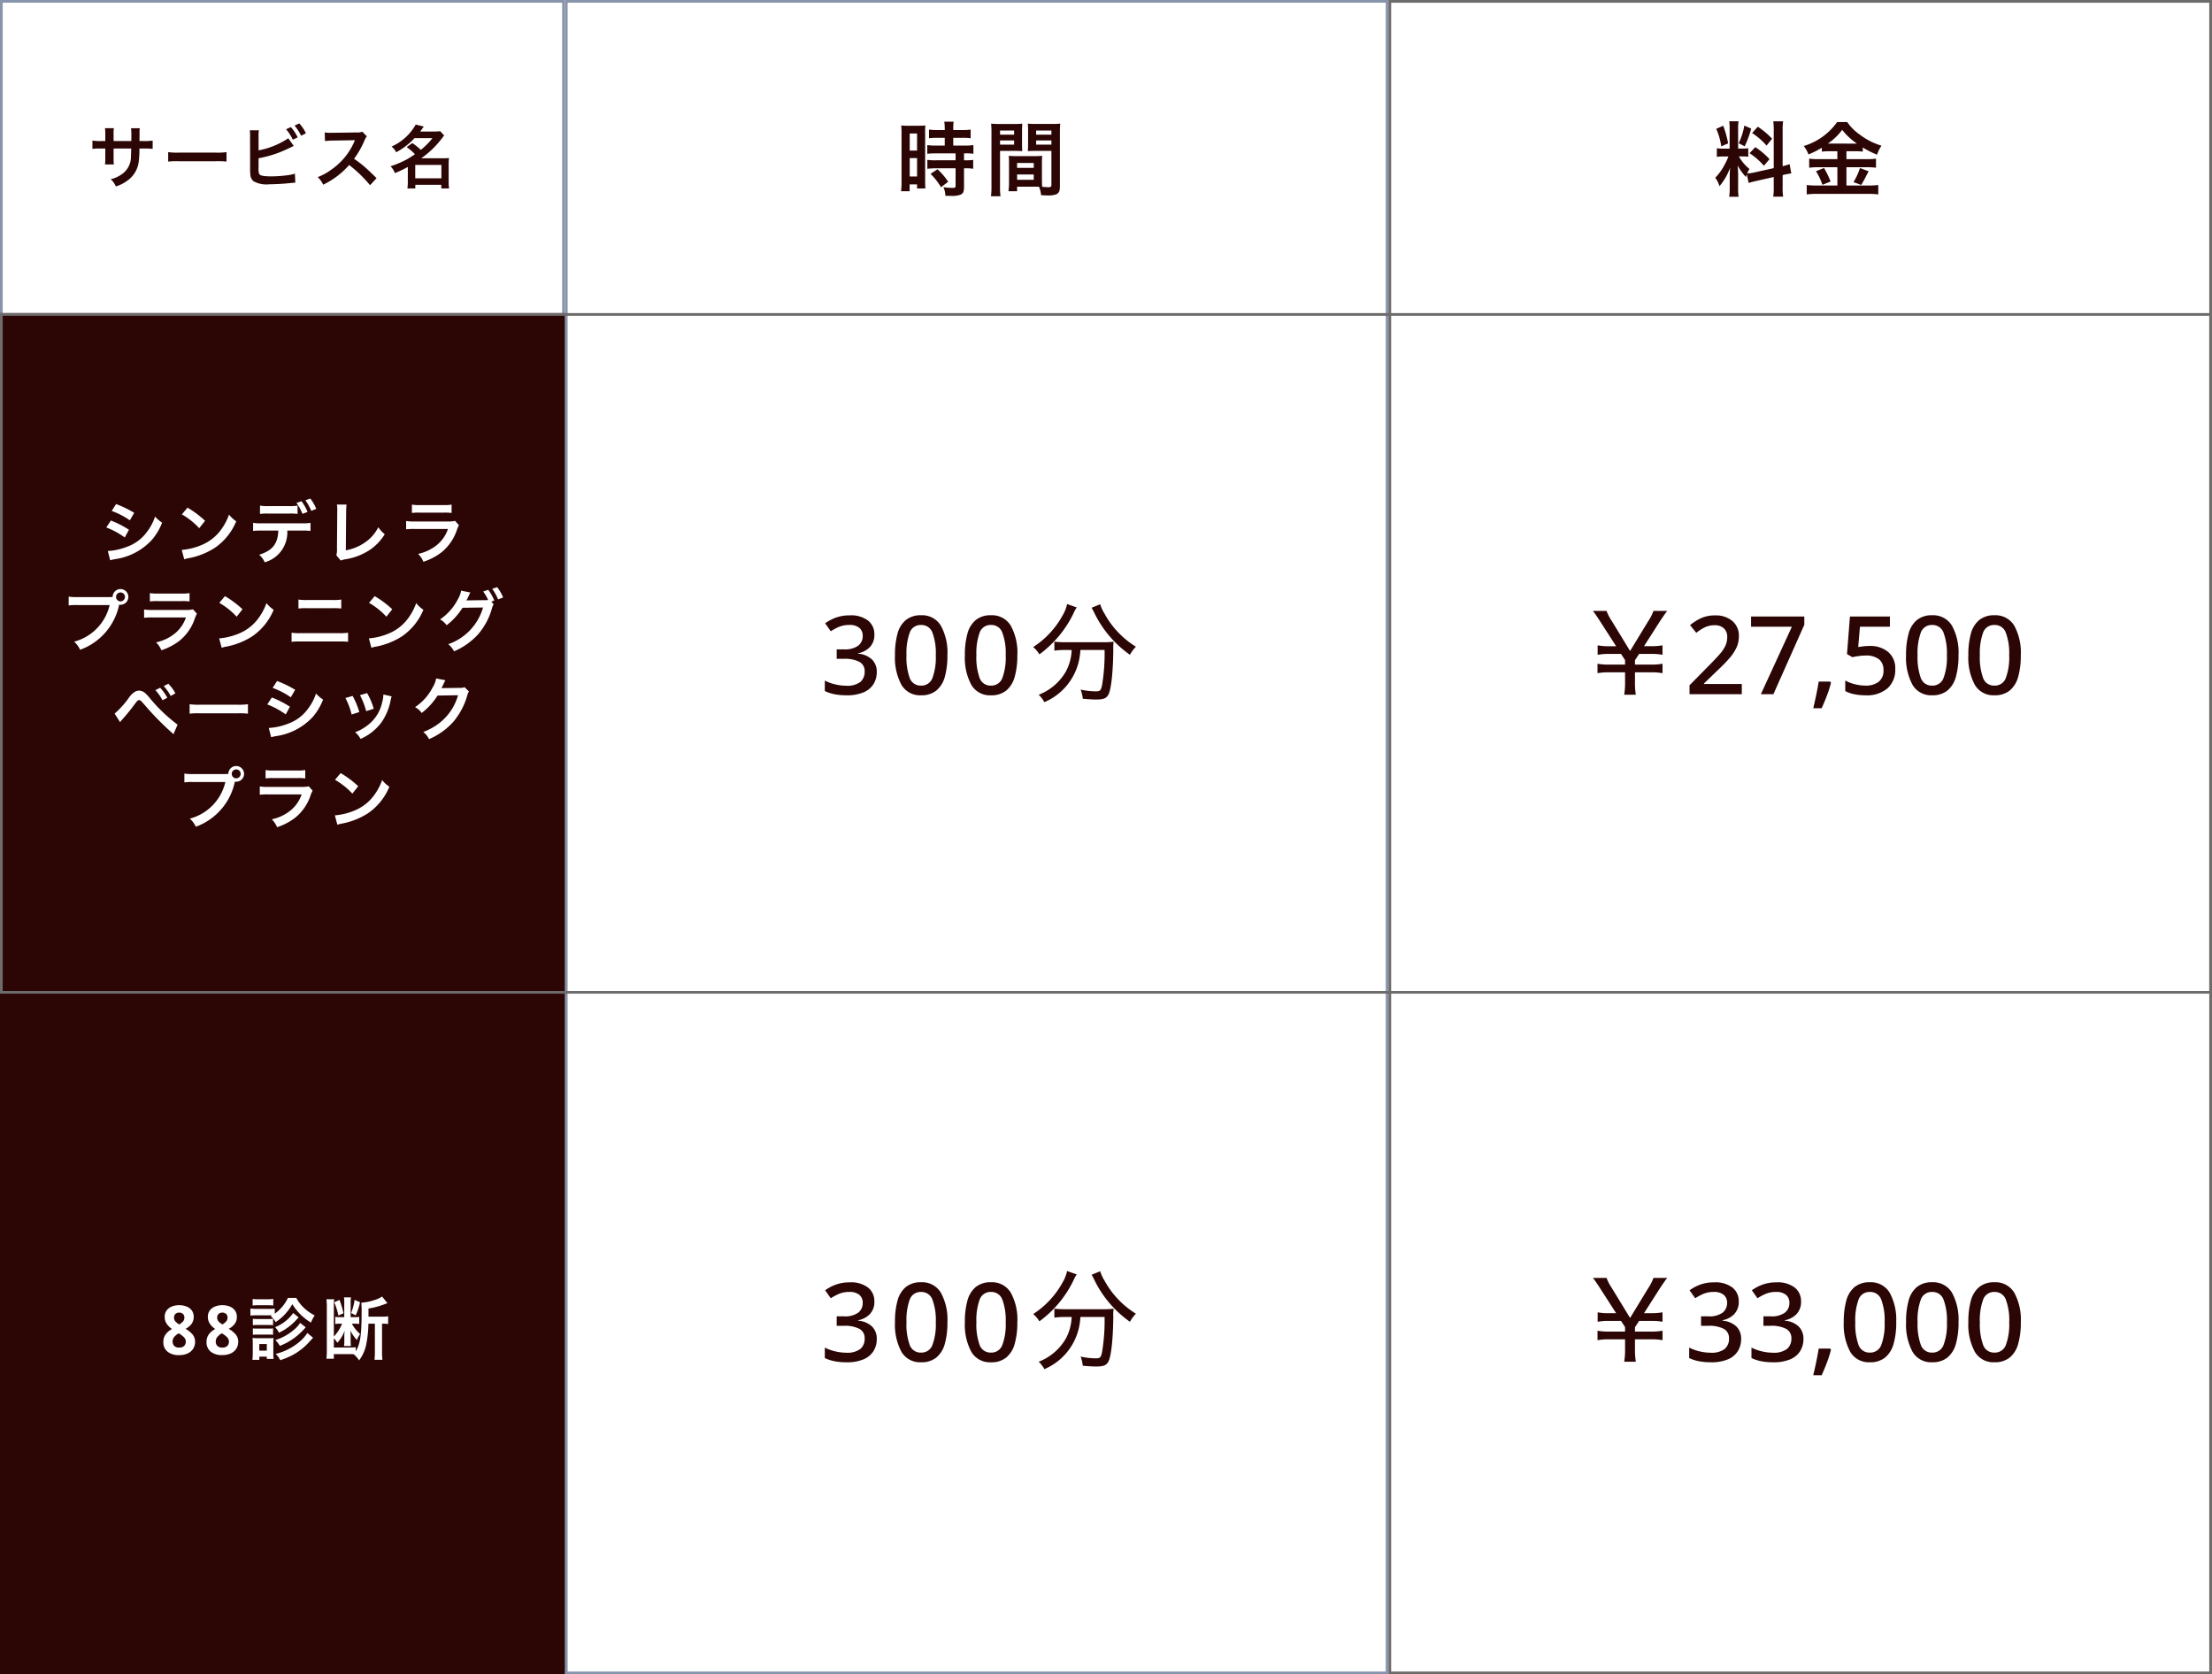
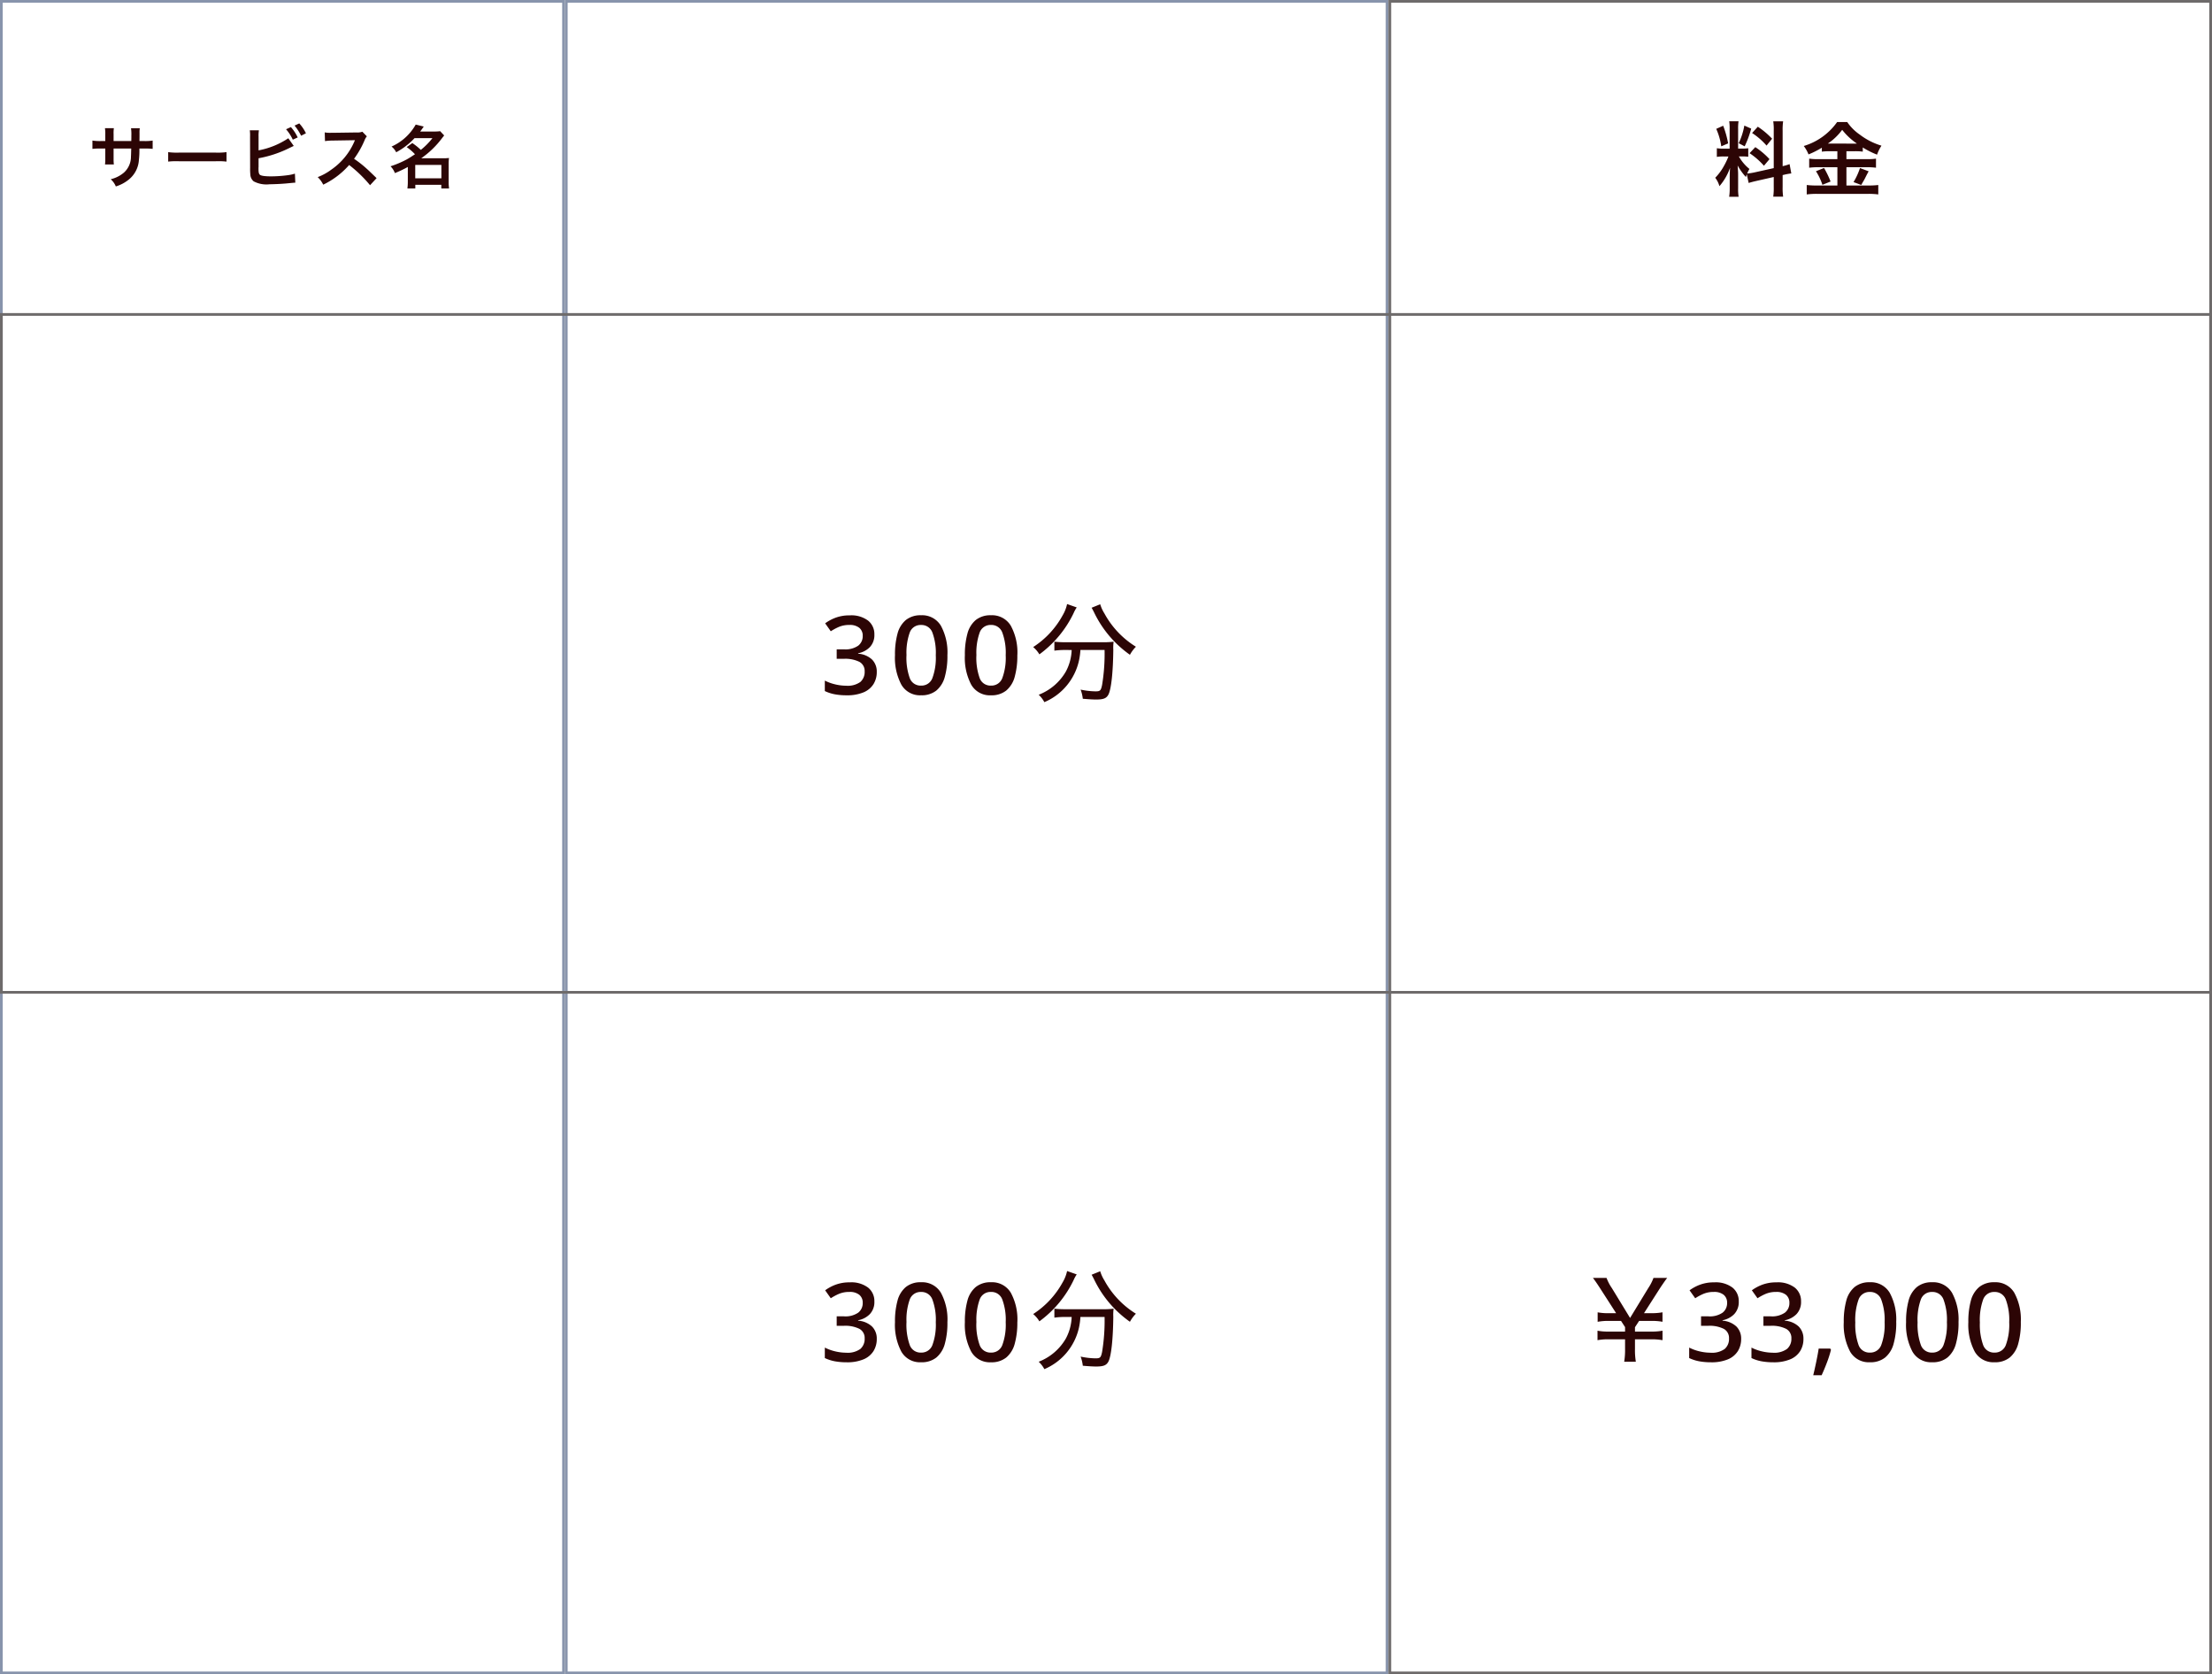
<svg xmlns="http://www.w3.org/2000/svg" width="325" height="246" viewBox="0 0 325 246">
  <rect x="0" y="0" width="325" height="246" fill="#333333" stroke="none" />
  <g transform="translate(-27.5 -11283.117)">
    <rect width="83" height="246" transform="translate(27.5 11283.117)" fill="#fff" />
    <path d="M.4.4V245.6H82.6V.4H.4M0,0H83V246H0Z" transform="translate(27.5 11283.117)" fill="#8894ac" />
    <rect width="121" height="246" transform="translate(110.5 11283.117)" fill="#fff" />
    <path d="M.4.4V245.6H120.6V.4H.4M0,0H121V246H0Z" transform="translate(110.5 11283.117)" fill="#8894ac" />
    <rect width="121" height="246" transform="translate(231.5 11283.117)" fill="#fff" />
    <path d="M.4.4V245.6H120.6V.4H.4M0,0H121V246H0Z" transform="translate(231.5 11283.117)" fill="#6e6b6b" />
-     <rect width="83" height="200" transform="translate(27.5 11329.117)" fill="#2c0505" />
    <path d="M.4.4V99.6H324.6V.4H.4M0,0H325V100H0Z" transform="translate(27.5 11329.117)" fill="#6e6b6b" />
    <path d="M-25.59-6.93a11.741,11.741,0,0,1,2.67,1.38l.64-1.1a16.036,16.036,0,0,0-2.66-1.29Zm-.79,2.43a11.7,11.7,0,0,1,2.71,1.47l.62-1.13a14.137,14.137,0,0,0-2.66-1.36Zm.57,4.82a6.459,6.459,0,0,1,.7-.16,9.089,9.089,0,0,0,5.43-2.84,8.729,8.729,0,0,0,1.5-2.53,5.163,5.163,0,0,1-1.04-.89,7.4,7.4,0,0,1-1.16,2.21,6.113,6.113,0,0,1-2.89,2.2,9.152,9.152,0,0,1-2.89.65Zm10.53-6.74a10.5,10.5,0,0,1,2.55,2.03l.86-1.09a14.163,14.163,0,0,0-2.58-1.93Zm.35,6.6a3.54,3.54,0,0,1,.66-.17,10.8,10.8,0,0,0,3.81-1.5A8.776,8.776,0,0,0-7.29-5.41a4.312,4.312,0,0,1-1.06-.98,8.35,8.35,0,0,1-1.02,2,6.681,6.681,0,0,1-2.97,2.45,9.529,9.529,0,0,1-2.96.74ZM1.72-7.71a6.294,6.294,0,0,1-1.29.07H-2.51A6.415,6.415,0,0,1-3.8-7.71v1.22a8.262,8.262,0,0,1,1.27-.05H.45a8.177,8.177,0,0,1,1.27.05Zm.63,3.67a8.785,8.785,0,0,1,1.27.05V-5.18a6.536,6.536,0,0,1-1.29.07H-3.52a6.536,6.536,0,0,1-1.29-.07v1.19a8.785,8.785,0,0,1,1.27-.05h2.43C-1.18-2.1-1.96-1.11-3.92-.49A3.179,3.179,0,0,1-3.1.62,4.567,4.567,0,0,0,.21-4.04ZM4.47-7.23a6.132,6.132,0,0,0-.88-1.52l-.72.26a7.264,7.264,0,0,1,.86,1.55ZM1.56-8.1a7.372,7.372,0,0,1,.88,1.6l.75-.28A7.057,7.057,0,0,0,2.3-8.36Zm5.94.23a4.864,4.864,0,0,1,.05,1.03l-.04,5.4A3.527,3.527,0,0,1,7.42-.41l.64.77a2.865,2.865,0,0,1,.6-.17A9.116,9.116,0,0,0,12.3-1.18a7.455,7.455,0,0,0,2.23-2.33,4.7,4.7,0,0,1-.95-1.02,5.909,5.909,0,0,1-2.04,2.29,7.192,7.192,0,0,1-2.73,1.1l.05-5.71a7.738,7.738,0,0,1,.06-1.01ZM18.52-6.63a7.69,7.69,0,0,1,1.15-.05H23.2a7.69,7.69,0,0,1,1.15.05V-7.86a5.69,5.69,0,0,1-1.17.07H19.69a5.69,5.69,0,0,1-1.17-.07Zm6.34,1.16a4.374,4.374,0,0,1-1.13.09H18.97a7.1,7.1,0,0,1-1.3-.07v1.22a10.173,10.173,0,0,1,1.28-.05h4.87a5.2,5.2,0,0,1-1.61,2.34A6.494,6.494,0,0,1,19.43-.62,3.484,3.484,0,0,1,20.21.54,8.9,8.9,0,0,0,22.83-.82,7.071,7.071,0,0,0,25.15-4.2a4.509,4.509,0,0,1,.28-.63ZM-30.63,5.73a6.852,6.852,0,0,1-1.28-.07v1.3a7.2,7.2,0,0,1,1.26-.06h4.76a7.252,7.252,0,0,1-5.22,5.38,3.68,3.68,0,0,1,.88,1.19,8.969,8.969,0,0,0,5.74-6.63,1.366,1.366,0,0,0,.19.02A1.161,1.161,0,0,0-23.14,5.7,1.159,1.159,0,0,0-24.3,4.55a1.152,1.152,0,0,0-1.15,1.16c-.17.01-.29.02-.59.02Zm6.33-.68a.651.651,0,0,1,.66.65.659.659,0,0,1-.66.66.657.657,0,0,1-.65-.66A.649.649,0,0,1-24.3,5.05Zm4.32,1.32a7.69,7.69,0,0,1,1.15-.05h3.53a7.69,7.69,0,0,1,1.15.05V5.14a5.69,5.69,0,0,1-1.17.07h-3.49a5.69,5.69,0,0,1-1.17-.07Zm6.34,1.16a4.374,4.374,0,0,1-1.13.09h-4.76a7.1,7.1,0,0,1-1.3-.07V8.77a10.173,10.173,0,0,1,1.28-.05h4.87a5.2,5.2,0,0,1-1.61,2.34,6.494,6.494,0,0,1-2.78,1.32,3.484,3.484,0,0,1,.78,1.16,8.9,8.9,0,0,0,2.62-1.36A7.071,7.071,0,0,0-13.35,8.8a4.509,4.509,0,0,1,.28-.63Zm3.86-.95A10.5,10.5,0,0,1-7.23,8.61l.86-1.09A14.163,14.163,0,0,0-8.95,5.59Zm.35,6.6a3.54,3.54,0,0,1,.66-.17,10.8,10.8,0,0,0,3.81-1.5A8.776,8.776,0,0,0-1.79,7.59a4.312,4.312,0,0,1-1.06-.98,8.35,8.35,0,0,1-1.02,2,6.681,6.681,0,0,1-2.97,2.45,9.529,9.529,0,0,1-2.96.74ZM1.85,7.41a8.626,8.626,0,0,1,1.17-.05H6.97a8.626,8.626,0,0,1,1.17.05V6.09a6.22,6.22,0,0,1-1.18.07H3.03a6.22,6.22,0,0,1-1.18-.07ZM.84,12.3a9.909,9.909,0,0,1,1.26-.05H7.88a9.909,9.909,0,0,1,1.26.05V10.96a6.979,6.979,0,0,1-1.28.07H2.12a6.979,6.979,0,0,1-1.28-.07ZM12.22,6.58a10.5,10.5,0,0,1,2.55,2.03l.86-1.09a14.163,14.163,0,0,0-2.58-1.93Zm.35,6.6a3.54,3.54,0,0,1,.66-.17,10.8,10.8,0,0,0,3.81-1.5,8.776,8.776,0,0,0,3.17-3.92,4.312,4.312,0,0,1-1.06-.98,8.35,8.35,0,0,1-1.02,2,6.681,6.681,0,0,1-2.97,2.45,9.529,9.529,0,0,1-2.96.74ZM30.19,6.4l.43-.16a6.355,6.355,0,0,0-.89-1.58l-.74.25a6.2,6.2,0,0,1,.73,1.25,4.834,4.834,0,0,1-.52.02l-2.19.03c-.2,0-.36.01-.48.02l.08-.15c.02-.04.02-.05.07-.14.1-.2.19-.4.27-.58a1.194,1.194,0,0,1,.17-.3l-1.37-.28a3.837,3.837,0,0,1-.51,1.33,7.878,7.878,0,0,1-2.59,2.9,2.657,2.657,0,0,1,.97.86A9.937,9.937,0,0,0,25.96,7.3l3.01-.04a8.047,8.047,0,0,1-5.11,5.39,3.309,3.309,0,0,1,.85,1.05,10.094,10.094,0,0,0,3.56-2.53,9.861,9.861,0,0,0,2.01-3.78,2.017,2.017,0,0,1,.25-.6Zm1.73-.61a5.835,5.835,0,0,0-.88-1.52l-.72.25a7.163,7.163,0,0,1,.86,1.55ZM-24.35,24.11a1.568,1.568,0,0,1,.21-.28,29.258,29.258,0,0,0,1.97-2.42c.34-.45.44-.54.6-.54.19,0,.25.05.87.76a41.389,41.389,0,0,0,3.89,3.97,1.955,1.955,0,0,1,.29.29l.61-1.42a23.447,23.447,0,0,1-4.08-3.9,6.676,6.676,0,0,0-.67-.72,1.417,1.417,0,0,0-.9-.38,1.376,1.376,0,0,0-.8.3,3.063,3.063,0,0,0-.62.63,13.207,13.207,0,0,1-2.18,2.45Zm5.18-4.71a7.1,7.1,0,0,1,1.05,1.49l.7-.37a6.805,6.805,0,0,0-1.05-1.47Zm2.94.47a5.783,5.783,0,0,0-1.04-1.41l-.67.35a7.368,7.368,0,0,1,1.02,1.45Zm2.09,2.99a10.978,10.978,0,0,1,1.63-.05H-7.2a10.978,10.978,0,0,1,1.63.05V21.47a9.82,9.82,0,0,1-1.62.07h-5.33a9.82,9.82,0,0,1-1.62-.07Zm12.2-3.79A11.74,11.74,0,0,1,.73,20.45l.64-1.1a16.036,16.036,0,0,0-2.66-1.29Zm-.79,2.43A11.7,11.7,0,0,1-.02,22.97L.6,21.84a14.137,14.137,0,0,0-2.66-1.36Zm.57,4.82a6.459,6.459,0,0,1,.7-.16,9.089,9.089,0,0,0,5.43-2.84,8.729,8.729,0,0,0,1.5-2.53,5.164,5.164,0,0,1-1.04-.89,7.4,7.4,0,0,1-1.16,2.21,6.113,6.113,0,0,1-2.89,2.2,9.152,9.152,0,0,1-2.89.65ZM8.75,20.56a10,10,0,0,1,.91,2.42l1.13-.36a11.535,11.535,0,0,0-.98-2.37Zm2.14-.42a11,11,0,0,1,.91,2.35l1.11-.35a9.824,9.824,0,0,0-.97-2.3Zm3.44-.1a4.436,4.436,0,0,1-.18,1.15,5.75,5.75,0,0,1-2.27,3.47,6.487,6.487,0,0,1-1.7.92,3.632,3.632,0,0,1,.8.99,7.676,7.676,0,0,0,3.05-2.41,8.536,8.536,0,0,0,1.38-3.33,2.1,2.1,0,0,1,.14-.51Zm11.93-1.07a1.771,1.771,0,0,1-.73.1l-2.19.03c-.19,0-.35.01-.48.02a2.359,2.359,0,0,0,.16-.32l.13-.26a2.019,2.019,0,0,1,.13-.28,2.045,2.045,0,0,1,.17-.31l-1.37-.27A3.732,3.732,0,0,1,21.57,19a7.693,7.693,0,0,1-2.59,2.9,2.657,2.657,0,0,1,.97.86,9.788,9.788,0,0,0,2.34-2.56l3.01-.05a7.919,7.919,0,0,1-2.92,4.22,9.006,9.006,0,0,1-2.19,1.18,3.081,3.081,0,0,1,.85,1.05,10.1,10.1,0,0,0,3.56-2.54,10.372,10.372,0,0,0,2.05-3.86,1.881,1.881,0,0,1,.25-.6ZM-13.63,31.73a6.852,6.852,0,0,1-1.28-.07v1.3a7.2,7.2,0,0,1,1.26-.06h4.76a7.252,7.252,0,0,1-5.22,5.38,3.68,3.68,0,0,1,.88,1.19,8.969,8.969,0,0,0,5.74-6.63,1.367,1.367,0,0,0,.19.02A1.161,1.161,0,0,0-6.14,31.7,1.159,1.159,0,0,0-7.3,30.55a1.152,1.152,0,0,0-1.15,1.16c-.17.01-.29.02-.59.02Zm6.33-.68a.651.651,0,0,1,.66.65.659.659,0,0,1-.66.66.657.657,0,0,1-.65-.66A.649.649,0,0,1-7.3,31.05Zm4.32,1.32a7.69,7.69,0,0,1,1.15-.05H1.7a7.69,7.69,0,0,1,1.15.05V31.14a5.69,5.69,0,0,1-1.17.07H-1.81a5.69,5.69,0,0,1-1.17-.07Zm6.34,1.16a4.374,4.374,0,0,1-1.13.09H-2.53a7.1,7.1,0,0,1-1.3-.07v1.22a10.173,10.173,0,0,1,1.28-.05H2.32A5.2,5.2,0,0,1,.71,37.06a6.494,6.494,0,0,1-2.78,1.32,3.484,3.484,0,0,1,.78,1.16,8.9,8.9,0,0,0,2.62-1.36A7.071,7.071,0,0,0,3.65,34.8a4.509,4.509,0,0,1,.28-.63Zm3.86-.95a10.5,10.5,0,0,1,2.55,2.03l.86-1.09a14.163,14.163,0,0,0-2.58-1.93Zm.35,6.6a3.54,3.54,0,0,1,.66-.17,10.8,10.8,0,0,0,3.81-1.5,8.776,8.776,0,0,0,3.17-3.92,4.312,4.312,0,0,1-1.06-.98,8.35,8.35,0,0,1-1.02,2,6.681,6.681,0,0,1-2.97,2.45,9.529,9.529,0,0,1-2.96.74Z" transform="translate(69.5 11365.117)" fill="#fff" />
    <path d="M19.33,3.77a2.875,2.875,0,0,1,1.09.2,1.726,1.726,0,0,1,.76.575,1.541,1.541,0,0,1,.28.94,1.67,1.67,0,0,1-.325,1.045,2.64,2.64,0,0,1-.865.715,3.944,3.944,0,0,1,.99.79,1.624,1.624,0,0,1,.4,1.12,1.829,1.829,0,0,1-.29,1.03,1.889,1.889,0,0,1-.815.68,2.921,2.921,0,0,1-1.225.24,2.6,2.6,0,0,1-1.725-.51A1.745,1.745,0,0,1,17,9.18a1.828,1.828,0,0,1,.35-1.14,2.838,2.838,0,0,1,.92-.77,2.92,2.92,0,0,1-.775-.765A1.782,1.782,0,0,1,17.2,5.48a1.522,1.522,0,0,1,.285-.94,1.756,1.756,0,0,1,.77-.575A2.857,2.857,0,0,1,19.33,3.77Zm0,1.09a.793.793,0,0,0-.545.19.683.683,0,0,0-.215.54.816.816,0,0,0,.215.58,2.547,2.547,0,0,0,.545.43,2.354,2.354,0,0,0,.55-.43.827.827,0,0,0,.21-.58.683.683,0,0,0-.215-.54A.793.793,0,0,0,19.33,4.86Zm-.97,4.26a.869.869,0,0,0,.24.635.951.951,0,0,0,.71.245,1.027,1.027,0,0,0,.745-.24.918.918,0,0,0-.015-1.265,3.54,3.54,0,0,0-.64-.505l-.13-.09a2.332,2.332,0,0,0-.67.53A1.048,1.048,0,0,0,18.36,9.12Zm7.31-5.35a2.875,2.875,0,0,1,1.09.2,1.726,1.726,0,0,1,.76.575,1.541,1.541,0,0,1,.28.94,1.67,1.67,0,0,1-.325,1.045,2.64,2.64,0,0,1-.865.715,3.944,3.944,0,0,1,.99.79A1.624,1.624,0,0,1,28,9.15a1.829,1.829,0,0,1-.29,1.03,1.889,1.889,0,0,1-.815.68,2.921,2.921,0,0,1-1.225.24,2.6,2.6,0,0,1-1.725-.51,1.745,1.745,0,0,1-.6-1.41,1.828,1.828,0,0,1,.35-1.14,2.838,2.838,0,0,1,.92-.77,2.92,2.92,0,0,1-.775-.765A1.782,1.782,0,0,1,23.54,5.48a1.522,1.522,0,0,1,.285-.94,1.756,1.756,0,0,1,.77-.575A2.857,2.857,0,0,1,25.67,3.77Zm0,1.09a.793.793,0,0,0-.545.19.683.683,0,0,0-.215.54.816.816,0,0,0,.215.58,2.547,2.547,0,0,0,.545.43,2.354,2.354,0,0,0,.55-.43.827.827,0,0,0,.21-.58.683.683,0,0,0-.215-.54A.793.793,0,0,0,25.67,4.86ZM24.7,9.12a.869.869,0,0,0,.24.635.951.951,0,0,0,.71.245,1.027,1.027,0,0,0,.745-.24.918.918,0,0,0-.015-1.265,3.54,3.54,0,0,0-.64-.505l-.13-.09a2.332,2.332,0,0,0-.67.53A1.048,1.048,0,0,0,24.7,9.12Zm8.08-3.74a3.1,3.1,0,0,1,.72.88,7.586,7.586,0,0,0,2.45-2.64,8.15,8.15,0,0,0,2.74,2.71,4.313,4.313,0,0,1,.55-1.05,7.3,7.3,0,0,1-1.45-.99A6.023,6.023,0,0,1,36.53,2.7H35.31a6.149,6.149,0,0,1-1.94,2.32V4.27a5.261,5.261,0,0,1-.8.04H30.59a4.4,4.4,0,0,1-.8-.05V5.3a5.977,5.977,0,0,1,.8-.04h2.4ZM30.12,3.82a6.237,6.237,0,0,1,.81-.04h1.41a5.949,5.949,0,0,1,.81.04V2.85a4.526,4.526,0,0,1-.81.05H30.93a4.392,4.392,0,0,1-.81-.05Zm.03,2.89a5.064,5.064,0,0,1,.63-.03h1.73a4.927,4.927,0,0,1,.61.03V5.77a4.4,4.4,0,0,1-.61.03H30.78a3.711,3.711,0,0,1-.63-.03Zm0,1.41a5,5,0,0,1,.62-.03h1.72a4.955,4.955,0,0,1,.63.03V7.18a3.406,3.406,0,0,1-.62.03H30.78a3.711,3.711,0,0,1-.63-.03Zm.95,3.68v-.47h1.1v.33h1a6.471,6.471,0,0,1-.04-.83V9.31a6.2,6.2,0,0,1,.03-.72,5.4,5.4,0,0,1-.69.03H30.88a5.475,5.475,0,0,1-.78-.04,6.245,6.245,0,0,1,.04.78v1.46c0,.33-.02.67-.05.98Zm0-2.32h1.1v.97H31.1Zm4.98-4.56A5.966,5.966,0,0,1,33.42,7a3.714,3.714,0,0,1,.57.81A7.943,7.943,0,0,0,36.6,5.86c.12-.13.12-.13.28-.29Zm2.07,2.94a5.586,5.586,0,0,1-1.27,1.39,8.586,8.586,0,0,1-3.38,1.68,3.05,3.05,0,0,1,.67.92,10.668,10.668,0,0,0,1.94-.82,9.073,9.073,0,0,0,2.14-1.66c.57-.62.57-.62.75-.82ZM37.1,6.37a4.083,4.083,0,0,1-.9,1,7.5,7.5,0,0,1-2.74,1.52,4.5,4.5,0,0,1,.66.86,10.675,10.675,0,0,0,1.06-.49,9.541,9.541,0,0,0,1.6-1.1,13.148,13.148,0,0,0,1.14-1.14Zm10.98.12v4.16a8.788,8.788,0,0,1-.06,1.14h1.17a8.9,8.9,0,0,1-.06-1.14V6.49h.1a4.4,4.4,0,0,1,.8.05V5.4a5.436,5.436,0,0,1-.88.06H47.14V4.26a11.587,11.587,0,0,0,2.41-.65c.16-.06.16-.06.31-.11a.254.254,0,0,0,.07-.02l-.79-.98a4.006,4.006,0,0,1-.95.46,8.345,8.345,0,0,1-2.11.45,10.64,10.64,0,0,1,.05,1.38c0,3.37-.2,4.68-.86,5.76v-.6a9.871,9.871,0,0,1-1.04.04H42.05V8.63a4.082,4.082,0,0,1,.52.66,5.377,5.377,0,0,0,1.06-1.76c-.01.15-.01.16-.02.33a3.1,3.1,0,0,0-.02.43v.78a3.711,3.711,0,0,1-.05.7h1.02a4.2,4.2,0,0,1-.04-.68V8.2c0-.15-.02-.46-.04-.7a5.722,5.722,0,0,0,.96,1.39,3.727,3.727,0,0,1,.47-.88A5.45,5.45,0,0,1,44.7,6.49h.34a4.96,4.96,0,0,1,.74.04V5.49a3.432,3.432,0,0,1-.66.04h-.6V3.43a3.951,3.951,0,0,1,.05-.81H43.54a5.345,5.345,0,0,1,.04.8V5.53h-.63a4.933,4.933,0,0,1-.69-.04V6.53a4.3,4.3,0,0,1,.67-.04h.33a5.936,5.936,0,0,1-1.21,1.89V3.75a4.233,4.233,0,0,1,.06-.85H40.96a9.4,9.4,0,0,1,.06,1.13v6.46a10.128,10.128,0,0,1-.06,1.15h1.09v-.68h2.16c.37,0,.48,0,.76.02a3.919,3.919,0,0,1,.79.9,5.831,5.831,0,0,0,1.09-2.56,16.57,16.57,0,0,0,.28-2.83ZM42.1,3.35a8.373,8.373,0,0,1,.61,1.93l.76-.32a14.076,14.076,0,0,0-.59-1.97Zm3-.36a8.246,8.246,0,0,1-.51,1.93l.67.35a9.408,9.408,0,0,0,.64-1.93Z" transform="translate(34.5 11471.117)" fill="#fff" />
-     <path d="M7.308-7.632v1.14H6.072A9.231,9.231,0,0,1,4.74-6.564v1.272c.372-.036.816-.06,1.32-.06H8.9v1.02H6.06a8.9,8.9,0,0,1-1.308-.06v1.308a10.747,10.747,0,0,1,1.284-.072H8.9V-.6c0,.264-.072.324-.444.324a10.691,10.691,0,0,1-1.344-.1A3.093,3.093,0,0,1,7.4.888C8.232.9,8.232.9,8.34.9A3.363,3.363,0,0,0,9.66.708c.36-.168.48-.456.48-1.152V-3.156H10.3a6.524,6.524,0,0,1,1.188.072V-4.392a7.319,7.319,0,0,1-1.188.06H10.14v-1.02h.2a7.8,7.8,0,0,1,1.176.06V-6.564a8.857,8.857,0,0,1-1.308.072H8.556v-1.14h1.32a8.705,8.705,0,0,1,1.236.06V-8.844a8.847,8.847,0,0,1-1.248.072H8.556V-9.1a6.38,6.38,0,0,1,.06-.9H7.236a5.363,5.363,0,0,1,.072.9v.324H6.252A8.73,8.73,0,0,1,5-8.844v1.272a10.162,10.162,0,0,1,1.284-.06ZM.96-1.212A10.932,10.932,0,0,1,.888.216h1.26V-.792H3.24v.6H4.464c-.024-.3-.036-.564-.036-1.2V-8.256a9,9,0,0,1,.036-1.188c-.288.024-.5.036-1.044.036H1.968A10.4,10.4,0,0,1,.912-9.444,11.25,11.25,0,0,1,.96-8.232Zm1.2-7.056H3.24V-5.76H2.16Zm0,3.612H3.24v2.7H2.16Zm5.652,3.48A9.209,9.209,0,0,0,6.24-3.012L5.22-2.34A9.167,9.167,0,0,1,6.756-.372ZM21.588-3.912c0-.468.012-.768.036-1.08a9.651,9.651,0,0,1-1.116.048H17.832a9.784,9.784,0,0,1-1.116-.048c.024.324.036.66.036,1.08V-.984a8.273,8.273,0,0,1-.084,1.2H17.94V-.456h2.544c.1,0,.324,0,.672.012A4.557,4.557,0,0,1,21.468.792c.612.036.66.036.828.036A3.655,3.655,0,0,0,23.652.684c.432-.18.576-.492.576-1.212v-7.86c0-.6.012-.9.048-1.332a10.765,10.765,0,0,1-1.236.048h-2.3a10.268,10.268,0,0,1-1.224-.048c.024.372.036.708.036,1.116v1.836c0,.516-.012.744-.036,1.092.3-.024.684-.036,1.1-.036H22.98V-.7c0,.24-.108.324-.444.324-.216,0-.648-.036-.912-.06-.024-.312-.036-.588-.036-1.044ZM20.736-8.7H22.98v.6H20.736Zm0,1.452H22.98v.612H20.736Zm-2.8,3.312h2.448v.72H17.94Zm0,1.692h2.448v.78H17.94ZM15.432-5.712H17.6c.42,0,.792.012,1.1.036-.024-.264-.036-.54-.036-1.092V-8.6c0-.468.012-.732.036-1.116a10.139,10.139,0,0,1-1.224.048H15.36a10.9,10.9,0,0,1-1.236-.048,13.3,13.3,0,0,1,.048,1.344V-.54A10.728,10.728,0,0,1,14.1.948h1.4a10.409,10.409,0,0,1-.072-1.476Zm0-2.988H17.5v.6H15.432Zm0,1.452H17.5v.612H15.432Z" transform="translate(159 11311)" fill="#2c0505" />
    <path d="M7.968-8.784a2.578,2.578,0,0,1-.656,1.856,3.229,3.229,0,0,1-1.728.912v.064a3.31,3.31,0,0,1,2.048.864A2.5,2.5,0,0,1,8.32-3.264,3.334,3.334,0,0,1,7.848-1.5,3.137,3.137,0,0,1,6.392-.28a6.208,6.208,0,0,1-2.52.44,9.4,9.4,0,0,1-1.7-.144A5.922,5.922,0,0,1,.688-.464V-2a6.711,6.711,0,0,0,1.552.56,6.987,6.987,0,0,0,1.568.192,3.189,3.189,0,0,0,2.1-.552,1.941,1.941,0,0,0,.632-1.544,1.513,1.513,0,0,0-.768-1.408,4.679,4.679,0,0,0-2.3-.448H2.432V-6.592H3.488A3.3,3.3,0,0,0,5.6-7.136,1.761,1.761,0,0,0,6.256-8.56a1.472,1.472,0,0,0-.5-1.192A2.191,2.191,0,0,0,4.3-10.176a3.831,3.831,0,0,0-1.528.28,7.9,7.9,0,0,0-1.208.648L.736-10.416a6.324,6.324,0,0,1,1.536-.824,5.784,5.784,0,0,1,2.08-.344,4.084,4.084,0,0,1,2.7.776A2.522,2.522,0,0,1,7.968-8.784ZM18.7-5.728A11.388,11.388,0,0,1,18.32-2.56,3.965,3.965,0,0,1,17.08-.544a3.426,3.426,0,0,1-2.248.7,3.148,3.148,0,0,1-2.9-1.56,8.425,8.425,0,0,1-.936-4.328A11.617,11.617,0,0,1,11.368-8.9,3.9,3.9,0,0,1,12.592-10.9a3.42,3.42,0,0,1,2.24-.7,3.2,3.2,0,0,1,2.912,1.544A8.2,8.2,0,0,1,18.7-5.728Zm-6.016,0a8.9,8.9,0,0,0,.48,3.352,1.687,1.687,0,0,0,1.664,1.112,1.705,1.705,0,0,0,1.664-1.1,8.624,8.624,0,0,0,.5-3.36,8.579,8.579,0,0,0-.5-3.336,1.7,1.7,0,0,0-1.664-1.112,1.687,1.687,0,0,0-1.664,1.112A8.839,8.839,0,0,0,12.688-5.728Zm16.288,0a11.388,11.388,0,0,1-.384,3.168,3.965,3.965,0,0,1-1.24,2.016A3.426,3.426,0,0,1,25.1.16,3.148,3.148,0,0,1,22.2-1.4a8.425,8.425,0,0,1-.936-4.328A11.617,11.617,0,0,1,21.64-8.9,3.9,3.9,0,0,1,22.864-10.9a3.42,3.42,0,0,1,2.24-.7,3.2,3.2,0,0,1,2.912,1.544A8.2,8.2,0,0,1,28.976-5.728Zm-6.016,0a8.9,8.9,0,0,0,.48,3.352A1.687,1.687,0,0,0,25.1-1.264a1.705,1.705,0,0,0,1.664-1.1,8.624,8.624,0,0,0,.5-3.36,8.579,8.579,0,0,0-.5-3.336A1.7,1.7,0,0,0,25.1-10.176,1.687,1.687,0,0,0,23.44-9.064,8.839,8.839,0,0,0,22.96-5.728Zm14-.768A7.224,7.224,0,0,1,36.1-3.328,7.9,7.9,0,0,1,32.112.08a4.2,4.2,0,0,1,.832,1.088A8.665,8.665,0,0,0,38.016-4.88,10.037,10.037,0,0,0,38.24-6.5h3.552a28.254,28.254,0,0,1-.368,5.152c-.176.832-.288.928-.976.928a11.239,11.239,0,0,1-2.176-.256,5.622,5.622,0,0,1,.32,1.344c.944.08,1.488.112,1.968.112,1.072,0,1.5-.176,1.792-.72.416-.784.688-3.312.72-6.608a6.216,6.216,0,0,1,.048-1.168,12.106,12.106,0,0,1-1.68.08H35.984a14.577,14.577,0,0,1-1.568-.08V-6.4a11.12,11.12,0,0,1,1.568-.1Zm-.672-6.752a5.56,5.56,0,0,1-.656,1.664A12.911,12.911,0,0,1,31.3-6.928a4.231,4.231,0,0,1,.912,1.072,16.1,16.1,0,0,0,5.04-6.08,4.691,4.691,0,0,1,.448-.816Zm3.6.544c.1.16.224.4.352.656a16.186,16.186,0,0,0,5.28,6.256,5.176,5.176,0,0,1,.88-1.184,13.083,13.083,0,0,1-4.624-4.88,5.665,5.665,0,0,1-.624-1.36Z" transform="translate(148 11385.117)" fill="#2c0505" />
    <path d="M7.968-8.784a2.578,2.578,0,0,1-.656,1.856,3.229,3.229,0,0,1-1.728.912v.064a3.31,3.31,0,0,1,2.048.864A2.5,2.5,0,0,1,8.32-3.264,3.334,3.334,0,0,1,7.848-1.5,3.137,3.137,0,0,1,6.392-.28a6.208,6.208,0,0,1-2.52.44,9.4,9.4,0,0,1-1.7-.144A5.922,5.922,0,0,1,.688-.464V-2a6.711,6.711,0,0,0,1.552.56,6.987,6.987,0,0,0,1.568.192,3.189,3.189,0,0,0,2.1-.552,1.941,1.941,0,0,0,.632-1.544,1.513,1.513,0,0,0-.768-1.408,4.679,4.679,0,0,0-2.3-.448H2.432V-6.592H3.488A3.3,3.3,0,0,0,5.6-7.136,1.761,1.761,0,0,0,6.256-8.56a1.472,1.472,0,0,0-.5-1.192A2.191,2.191,0,0,0,4.3-10.176a3.831,3.831,0,0,0-1.528.28,7.9,7.9,0,0,0-1.208.648L.736-10.416a6.324,6.324,0,0,1,1.536-.824,5.784,5.784,0,0,1,2.08-.344,4.084,4.084,0,0,1,2.7.776A2.522,2.522,0,0,1,7.968-8.784ZM18.7-5.728A11.388,11.388,0,0,1,18.32-2.56,3.965,3.965,0,0,1,17.08-.544a3.426,3.426,0,0,1-2.248.7,3.148,3.148,0,0,1-2.9-1.56,8.425,8.425,0,0,1-.936-4.328A11.617,11.617,0,0,1,11.368-8.9,3.9,3.9,0,0,1,12.592-10.9a3.42,3.42,0,0,1,2.24-.7,3.2,3.2,0,0,1,2.912,1.544A8.2,8.2,0,0,1,18.7-5.728Zm-6.016,0a8.9,8.9,0,0,0,.48,3.352,1.687,1.687,0,0,0,1.664,1.112,1.705,1.705,0,0,0,1.664-1.1,8.624,8.624,0,0,0,.5-3.36,8.579,8.579,0,0,0-.5-3.336,1.7,1.7,0,0,0-1.664-1.112,1.687,1.687,0,0,0-1.664,1.112A8.839,8.839,0,0,0,12.688-5.728Zm16.288,0a11.388,11.388,0,0,1-.384,3.168,3.965,3.965,0,0,1-1.24,2.016A3.426,3.426,0,0,1,25.1.16,3.148,3.148,0,0,1,22.2-1.4a8.425,8.425,0,0,1-.936-4.328A11.617,11.617,0,0,1,21.64-8.9,3.9,3.9,0,0,1,22.864-10.9a3.42,3.42,0,0,1,2.24-.7,3.2,3.2,0,0,1,2.912,1.544A8.2,8.2,0,0,1,28.976-5.728Zm-6.016,0a8.9,8.9,0,0,0,.48,3.352A1.687,1.687,0,0,0,25.1-1.264a1.705,1.705,0,0,0,1.664-1.1,8.624,8.624,0,0,0,.5-3.36,8.579,8.579,0,0,0-.5-3.336A1.7,1.7,0,0,0,25.1-10.176,1.687,1.687,0,0,0,23.44-9.064,8.839,8.839,0,0,0,22.96-5.728Zm14-.768A7.224,7.224,0,0,1,36.1-3.328,7.9,7.9,0,0,1,32.112.08a4.2,4.2,0,0,1,.832,1.088A8.665,8.665,0,0,0,38.016-4.88,10.037,10.037,0,0,0,38.24-6.5h3.552a28.254,28.254,0,0,1-.368,5.152c-.176.832-.288.928-.976.928a11.239,11.239,0,0,1-2.176-.256,5.622,5.622,0,0,1,.32,1.344c.944.08,1.488.112,1.968.112,1.072,0,1.5-.176,1.792-.72.416-.784.688-3.312.72-6.608a6.216,6.216,0,0,1,.048-1.168,12.106,12.106,0,0,1-1.68.08H35.984a14.577,14.577,0,0,1-1.568-.08V-6.4a11.12,11.12,0,0,1,1.568-.1Zm-.672-6.752a5.56,5.56,0,0,1-.656,1.664A12.911,12.911,0,0,1,31.3-6.928a4.231,4.231,0,0,1,.912,1.072,16.1,16.1,0,0,0,5.04-6.08,4.691,4.691,0,0,1,.448-.816Zm3.6.544c.1.16.224.4.352.656a16.186,16.186,0,0,0,5.28,6.256,5.176,5.176,0,0,1,.88-1.184,13.083,13.083,0,0,1-4.624-4.88,5.665,5.665,0,0,1-.624-1.36Z" transform="translate(148 11483.117)" fill="#2c0505" />
-     <path d="M8.848.08A10.283,10.283,0,0,1,8.72-1.792V-3.216h2.368a8.859,8.859,0,0,1,1.68.128V-4.48a8.752,8.752,0,0,1-1.68.128H8.72v-.64l.608-.928H11.1a8.578,8.578,0,0,1,1.664.128V-7.184a8.578,8.578,0,0,1-1.664.128H10.048l2.384-3.728c.384-.576.816-1.2,1.024-1.456H11.44a6.938,6.938,0,0,1-.768,1.5L8-6.352,5.328-10.736a6.8,6.8,0,0,1-.784-1.5h-2c.224.288.544.736,1.008,1.456l2.4,3.728H4.9a8.473,8.473,0,0,1-1.664-.128v1.392A8.473,8.473,0,0,1,4.9-5.92H6.672l.592.912v.656H4.88A8.473,8.473,0,0,1,3.216-4.48v1.392A8.578,8.578,0,0,1,4.88-3.216H7.264v1.424A10.741,10.741,0,0,1,7.136.08ZM24.416,0h-7.68V-1.312L19.68-4.3q.864-.88,1.44-1.528a5.5,5.5,0,0,0,.864-1.248,2.974,2.974,0,0,0,.288-1.3,1.663,1.663,0,0,0-.5-1.312,1.936,1.936,0,0,0-1.336-.448,3.322,3.322,0,0,0-1.408.288,6.261,6.261,0,0,0-1.3.832l-.912-1.136a7.5,7.5,0,0,1,1.568-1,4.787,4.787,0,0,1,2.1-.424,3.735,3.735,0,0,1,2.56.832,2.817,2.817,0,0,1,.944,2.224,3.941,3.941,0,0,1-.368,1.7,6.7,6.7,0,0,1-1.04,1.552q-.672.768-1.584,1.632L18.864-1.584v.08h5.552Zm2.8,0,4.56-9.92h-6v-1.5H33.6v1.216L29.056,0ZM37.408-1.856l.112.176A16.328,16.328,0,0,1,36.928.184q-.384,1.016-.784,1.88H34.912q.224-.928.448-2.008t.352-1.912Zm5.776-5.232a4.092,4.092,0,0,1,2.736.88A3.108,3.108,0,0,1,46.96-3.7,3.619,3.619,0,0,1,45.824-.864,4.638,4.638,0,0,1,42.608.16,8.277,8.277,0,0,1,40.936,0a4.61,4.61,0,0,1-1.32-.464V-2.016a5.4,5.4,0,0,0,1.4.544,6.439,6.439,0,0,0,1.576.208,3.075,3.075,0,0,0,1.92-.552,2.03,2.03,0,0,0,.72-1.72,1.976,1.976,0,0,0-.648-1.592,3.109,3.109,0,0,0-2.04-.552,7.03,7.03,0,0,0-1,.08q-.552.08-.888.16L39.872-5.9l.432-5.52h5.872v1.5h-4.4L41.52-6.928q.272-.048.688-.1A7.418,7.418,0,0,1,43.184-7.088Zm13.072,1.36a11.388,11.388,0,0,1-.384,3.168,3.965,3.965,0,0,1-1.24,2.016,3.426,3.426,0,0,1-2.248.7,3.148,3.148,0,0,1-2.9-1.56,8.425,8.425,0,0,1-.936-4.328A11.617,11.617,0,0,1,48.92-8.9,3.9,3.9,0,0,1,50.144-10.9a3.42,3.42,0,0,1,2.24-.7A3.2,3.2,0,0,1,55.3-10.056,8.2,8.2,0,0,1,56.256-5.728Zm-6.016,0a8.9,8.9,0,0,0,.48,3.352,1.687,1.687,0,0,0,1.664,1.112,1.705,1.705,0,0,0,1.664-1.1,8.624,8.624,0,0,0,.5-3.36,8.579,8.579,0,0,0-.5-3.336,1.7,1.7,0,0,0-1.664-1.112A1.687,1.687,0,0,0,50.72-9.064,8.839,8.839,0,0,0,50.24-5.728Zm15.168,0a11.388,11.388,0,0,1-.384,3.168,3.965,3.965,0,0,1-1.24,2.016,3.426,3.426,0,0,1-2.248.7,3.148,3.148,0,0,1-2.9-1.56A8.425,8.425,0,0,1,57.7-5.728,11.617,11.617,0,0,1,58.072-8.9,3.9,3.9,0,0,1,59.3-10.9a3.42,3.42,0,0,1,2.24-.7,3.2,3.2,0,0,1,2.912,1.544A8.2,8.2,0,0,1,65.408-5.728Zm-6.016,0a8.9,8.9,0,0,0,.48,3.352,1.687,1.687,0,0,0,1.664,1.112,1.705,1.705,0,0,0,1.664-1.1,8.624,8.624,0,0,0,.5-3.36,8.579,8.579,0,0,0-.5-3.336,1.7,1.7,0,0,0-1.664-1.112,1.687,1.687,0,0,0-1.664,1.112A8.839,8.839,0,0,0,59.392-5.728Z" transform="translate(259 11385.117)" fill="#2c0505" />
    <path d="M8.848.08A10.283,10.283,0,0,1,8.72-1.792V-3.216h2.368a8.859,8.859,0,0,1,1.68.128V-4.48a8.752,8.752,0,0,1-1.68.128H8.72v-.64l.608-.928H11.1a8.578,8.578,0,0,1,1.664.128V-7.184a8.578,8.578,0,0,1-1.664.128H10.048l2.384-3.728c.384-.576.816-1.2,1.024-1.456H11.44a6.938,6.938,0,0,1-.768,1.5L8-6.352,5.328-10.736a6.8,6.8,0,0,1-.784-1.5h-2c.224.288.544.736,1.008,1.456l2.4,3.728H4.9a8.473,8.473,0,0,1-1.664-.128v1.392A8.473,8.473,0,0,1,4.9-5.92H6.672l.592.912v.656H4.88A8.473,8.473,0,0,1,3.216-4.48v1.392A8.578,8.578,0,0,1,4.88-3.216H7.264v1.424A10.741,10.741,0,0,1,7.136.08Zm15.12-8.864a2.578,2.578,0,0,1-.656,1.856,3.229,3.229,0,0,1-1.728.912v.064a3.31,3.31,0,0,1,2.048.864,2.5,2.5,0,0,1,.688,1.824A3.334,3.334,0,0,1,23.848-1.5,3.137,3.137,0,0,1,22.392-.28a6.208,6.208,0,0,1-2.52.44,9.4,9.4,0,0,1-1.7-.144,5.922,5.922,0,0,1-1.488-.48V-2a6.711,6.711,0,0,0,1.552.56,6.987,6.987,0,0,0,1.568.192,3.189,3.189,0,0,0,2.1-.552,1.941,1.941,0,0,0,.632-1.544,1.513,1.513,0,0,0-.768-1.408,4.679,4.679,0,0,0-2.3-.448h-1.04V-6.592h1.056A3.3,3.3,0,0,0,21.6-7.136a1.761,1.761,0,0,0,.656-1.424,1.472,1.472,0,0,0-.5-1.192,2.191,2.191,0,0,0-1.448-.424,3.831,3.831,0,0,0-1.528.28,7.9,7.9,0,0,0-1.208.648l-.832-1.168a6.324,6.324,0,0,1,1.536-.824,5.784,5.784,0,0,1,2.08-.344,4.084,4.084,0,0,1,2.7.776A2.522,2.522,0,0,1,23.968-8.784Zm9.152,0a2.578,2.578,0,0,1-.656,1.856,3.229,3.229,0,0,1-1.728.912v.064a3.31,3.31,0,0,1,2.048.864,2.5,2.5,0,0,1,.688,1.824A3.334,3.334,0,0,1,33-1.5,3.137,3.137,0,0,1,31.544-.28a6.208,6.208,0,0,1-2.52.44,9.4,9.4,0,0,1-1.7-.144,5.922,5.922,0,0,1-1.488-.48V-2a6.711,6.711,0,0,0,1.552.56,6.987,6.987,0,0,0,1.568.192,3.189,3.189,0,0,0,2.1-.552A1.941,1.941,0,0,0,31.7-3.344a1.513,1.513,0,0,0-.768-1.408,4.679,4.679,0,0,0-2.3-.448h-1.04V-6.592H28.64a3.3,3.3,0,0,0,2.112-.544,1.761,1.761,0,0,0,.656-1.424,1.472,1.472,0,0,0-.5-1.192,2.191,2.191,0,0,0-1.448-.424,3.831,3.831,0,0,0-1.528.28,7.9,7.9,0,0,0-1.208.648l-.832-1.168a6.324,6.324,0,0,1,1.536-.824,5.784,5.784,0,0,1,2.08-.344,4.084,4.084,0,0,1,2.7.776A2.522,2.522,0,0,1,33.12-8.784Zm4.288,6.928.112.176A16.328,16.328,0,0,1,36.928.184q-.384,1.016-.784,1.88H34.912q.224-.928.448-2.008t.352-1.912Zm9.7-3.872A11.388,11.388,0,0,1,46.72-2.56,3.965,3.965,0,0,1,45.48-.544a3.426,3.426,0,0,1-2.248.7,3.148,3.148,0,0,1-2.9-1.56,8.425,8.425,0,0,1-.936-4.328A11.617,11.617,0,0,1,39.768-8.9,3.9,3.9,0,0,1,40.992-10.9a3.42,3.42,0,0,1,2.24-.7,3.2,3.2,0,0,1,2.912,1.544A8.2,8.2,0,0,1,47.1-5.728Zm-6.016,0a8.9,8.9,0,0,0,.48,3.352,1.687,1.687,0,0,0,1.664,1.112,1.705,1.705,0,0,0,1.664-1.1,8.624,8.624,0,0,0,.5-3.36,8.579,8.579,0,0,0-.5-3.336,1.7,1.7,0,0,0-1.664-1.112,1.687,1.687,0,0,0-1.664,1.112A8.839,8.839,0,0,0,41.088-5.728Zm15.168,0a11.388,11.388,0,0,1-.384,3.168,3.965,3.965,0,0,1-1.24,2.016,3.426,3.426,0,0,1-2.248.7,3.148,3.148,0,0,1-2.9-1.56,8.425,8.425,0,0,1-.936-4.328A11.617,11.617,0,0,1,48.92-8.9,3.9,3.9,0,0,1,50.144-10.9a3.42,3.42,0,0,1,2.24-.7A3.2,3.2,0,0,1,55.3-10.056,8.2,8.2,0,0,1,56.256-5.728Zm-6.016,0a8.9,8.9,0,0,0,.48,3.352,1.687,1.687,0,0,0,1.664,1.112,1.705,1.705,0,0,0,1.664-1.1,8.624,8.624,0,0,0,.5-3.36,8.579,8.579,0,0,0-.5-3.336,1.7,1.7,0,0,0-1.664-1.112A1.687,1.687,0,0,0,50.72-9.064,8.839,8.839,0,0,0,50.24-5.728Zm15.168,0a11.388,11.388,0,0,1-.384,3.168,3.965,3.965,0,0,1-1.24,2.016,3.426,3.426,0,0,1-2.248.7,3.148,3.148,0,0,1-2.9-1.56A8.425,8.425,0,0,1,57.7-5.728,11.617,11.617,0,0,1,58.072-8.9,3.9,3.9,0,0,1,59.3-10.9a3.42,3.42,0,0,1,2.24-.7,3.2,3.2,0,0,1,2.912,1.544A8.2,8.2,0,0,1,65.408-5.728Zm-6.016,0a8.9,8.9,0,0,0,.48,3.352,1.687,1.687,0,0,0,1.664,1.112,1.705,1.705,0,0,0,1.664-1.1,8.624,8.624,0,0,0,.5-3.36,8.579,8.579,0,0,0-.5-3.336,1.7,1.7,0,0,0-1.664-1.112,1.687,1.687,0,0,0-1.664,1.112A8.839,8.839,0,0,0,59.392-5.728Z" transform="translate(259 11483.117)" fill="#2c0505" />
    <path d="M3.69-6.16V-7.19a5,5,0,0,1,.04-.86H2.42a5.33,5.33,0,0,1,.05.89v1H1.88a7.1,7.1,0,0,1-1.3-.07v1.22a10.173,10.173,0,0,1,1.28-.05h.61v1.48a6.584,6.584,0,0,1-.04.86h1.3a6.156,6.156,0,0,1-.04-.84v-1.5H6.28c-.02.69-.02.93-.04,1.16A3.123,3.123,0,0,1,5.18-1.5a4.644,4.644,0,0,1-1.91.95A2.971,2.971,0,0,1,4.02.51,5.558,5.558,0,0,0,5.97-.54,4,4,0,0,0,7.41-3.41a12.123,12.123,0,0,0,.07-1.65h.67a10.173,10.173,0,0,1,1.28.05V-6.23a7.1,7.1,0,0,1-1.3.07H7.49c.01-.6.01-.6.01-1.21a3.693,3.693,0,0,1,.04-.67H6.25A6.373,6.373,0,0,1,6.3-6.93v.32l-.01.45Zm8.02,3.02a10.978,10.978,0,0,1,1.63-.05h5.31a10.978,10.978,0,0,1,1.63.05V-4.53a9.82,9.82,0,0,1-1.62.07H13.33a9.82,9.82,0,0,1-1.62-.07ZM24.99-6.81a5.076,5.076,0,0,1,.05-.93H23.7a5.282,5.282,0,0,1,.04.92l.01,4.64a7.535,7.535,0,0,0,.03.92,1.382,1.382,0,0,0,.49,1.02,4,4,0,0,0,2.34.43c.61,0,1.87-.06,2.46-.12,1.06-.1,1.11-.11,1.32-.11l-.06-1.33a5.908,5.908,0,0,1-1.14.24,18.859,18.859,0,0,1-2.32.16c-.97,0-1.54-.08-1.71-.26-.14-.14-.18-.37-.18-.95a.664.664,0,0,1,.01-.13V-3.63a16.931,16.931,0,0,0,4.27-1.38c.53-.26.83-.4.9-.43l-.8-1.13a11.766,11.766,0,0,1-4.37,1.78Zm4.04-1.08a6.4,6.4,0,0,1,.99,1.53l.72-.33a6.358,6.358,0,0,0-1-1.52Zm2.92.59a5.883,5.883,0,0,0-.98-1.45l-.69.32a7.442,7.442,0,0,1,.96,1.49ZM42.33-.71c-1.21-1.17-1.21-1.17-1.46-1.39a15.5,15.5,0,0,0-1.85-1.45,13.244,13.244,0,0,0,1.56-2.76,1.923,1.923,0,0,1,.32-.54l-.66-.68a2.166,2.166,0,0,1-.89.11l-3.52.05h-.24a4.376,4.376,0,0,1-.88-.06l.04,1.28a7.881,7.881,0,0,1,1.09-.08c3.15-.05,3.15-.05,3.31-.06l-.11.26a9.639,9.639,0,0,1-3.36,4.07,8.256,8.256,0,0,1-2,1.1A4.012,4.012,0,0,1,34.49.25,11.884,11.884,0,0,0,38.3-2.64,19.223,19.223,0,0,1,41.37.33Zm4.42-4.56a7.322,7.322,0,0,1,1.22,1.05c-.54.36-.87.57-1.19.75a14.551,14.551,0,0,1-2.4,1.02,2.756,2.756,0,0,1,.64,1,16.594,16.594,0,0,0,1.9-.9V-.18a7.522,7.522,0,0,1-.06.99h1.16V.27h3.82V.81h1.14a6.711,6.711,0,0,1-.06-.99V-2.75a6.044,6.044,0,0,1,.05-.92,6.156,6.156,0,0,1-.84.04H48.89A13.324,13.324,0,0,0,51.9-6.52c.23-.3.24-.31.36-.46l-.59-.63a5.494,5.494,0,0,1-.88.05H48.74c.17-.23.26-.35.52-.73l-1.18-.29a7.644,7.644,0,0,1-3.55,3.23,2.5,2.5,0,0,1,.68.84,10.37,10.37,0,0,0,2.7-2.08h2.63a10.39,10.39,0,0,1-1.71,1.73,8.7,8.7,0,0,0-1.25-1Zm1.26,2.62h3.84V-.68H48.01Z" transform="translate(40.5 11310)" fill="#2c0505" />
    <path d="M5.424-1c.264-.084.612-.18,1.14-.3l2.544-.576V-.42a8.7,8.7,0,0,1-.072,1.428h1.452a8.8,8.8,0,0,1-.072-1.416V-2.16l.12-.024A8.766,8.766,0,0,1,11.688-2.4l-.252-1.368a7.318,7.318,0,0,1-1.02.3V-8.676a8.482,8.482,0,0,1,.072-1.38H9.036a8.212,8.212,0,0,1,.072,1.392V-3.18L6.3-2.556a8.036,8.036,0,0,1-1.1.168,7,7,0,0,1,.336-.672A6.373,6.373,0,0,1,3.984-4.9h.432a6.979,6.979,0,0,1,.948.048V-6.1a6.077,6.077,0,0,1-.924.048H3.876V-8.9a7.164,7.164,0,0,1,.06-1.164H2.568a7.425,7.425,0,0,1,.06,1.176v2.844h-.8a5.959,5.959,0,0,1-1.08-.06v1.272a6.209,6.209,0,0,1,1.08-.06h.624A10.118,10.118,0,0,1,1.812-3.54a7.891,7.891,0,0,1-1.3,1.776A3.615,3.615,0,0,1,1.128-.528a8.289,8.289,0,0,0,1.56-2.7c-.024.4-.048.96-.048,1.44V-.24a7.77,7.77,0,0,1-.084,1.272H3.948A7.1,7.1,0,0,1,3.876-.216V-2.2c0-.384-.012-.552-.072-1.368A8.878,8.878,0,0,0,5.016-1.872c.06-.192.072-.252.132-.408ZM.66-8.952A9.683,9.683,0,0,1,1.4-6.384l1.008-.432A14.6,14.6,0,0,0,1.68-9.408Zm4.128-.48A9.982,9.982,0,0,1,3.96-6.84l.876.456a14.521,14.521,0,0,0,.96-2.6ZM5.928-8.34A10.137,10.137,0,0,1,8.052-6.492L8.868-7.5a11.656,11.656,0,0,0-2.1-1.764ZM5.556-5.376A10.5,10.5,0,0,1,7.668-3.528L8.484-4.5A10.949,10.949,0,0,0,6.4-6.264Zm12.9-.288V-4.5H15.624a8.857,8.857,0,0,1-1.308-.072V-3.24a9.859,9.859,0,0,1,1.3-.072h2.844V-.624H15.444A12.967,12.967,0,0,1,13.956-.7V.684A11.831,11.831,0,0,1,15.444.6h7.584a11.068,11.068,0,0,1,1.44.084V-.7a11.242,11.242,0,0,1-1.416.072H19.788V-3.312h3.024a9.507,9.507,0,0,1,1.32.072V-4.572a8.528,8.528,0,0,1-1.308.072H19.788V-5.664h1.224a8.2,8.2,0,0,1,1.176.06v-.612a12.235,12.235,0,0,0,2.1,1.056,6.125,6.125,0,0,1,.648-1.32,9.939,9.939,0,0,1-3.18-1.62,7.1,7.1,0,0,1-1.848-1.848H18.42a9.258,9.258,0,0,1-4.9,3.516,5.331,5.331,0,0,1,.7,1.236,12.95,12.95,0,0,0,1.956-.984V-5.6a8.408,8.408,0,0,1,1.176-.06ZM17.064-6.792a8.466,8.466,0,0,0,2.1-2.016,9.467,9.467,0,0,0,2.16,2.016c-.18.012-.18.012-.288.012l-3.72-.012ZM15.312-2.724A8.739,8.739,0,0,1,16.26-.732l1.2-.48A13.907,13.907,0,0,0,16.5-3.2Zm6.468-.468a10.027,10.027,0,0,1-.948,2.064l1.128.42c.408-.7.456-.78.492-.852.444-.876.444-.876.6-1.152Z" transform="translate(279 11311)" fill="#2c0505" />
  </g>
</svg>